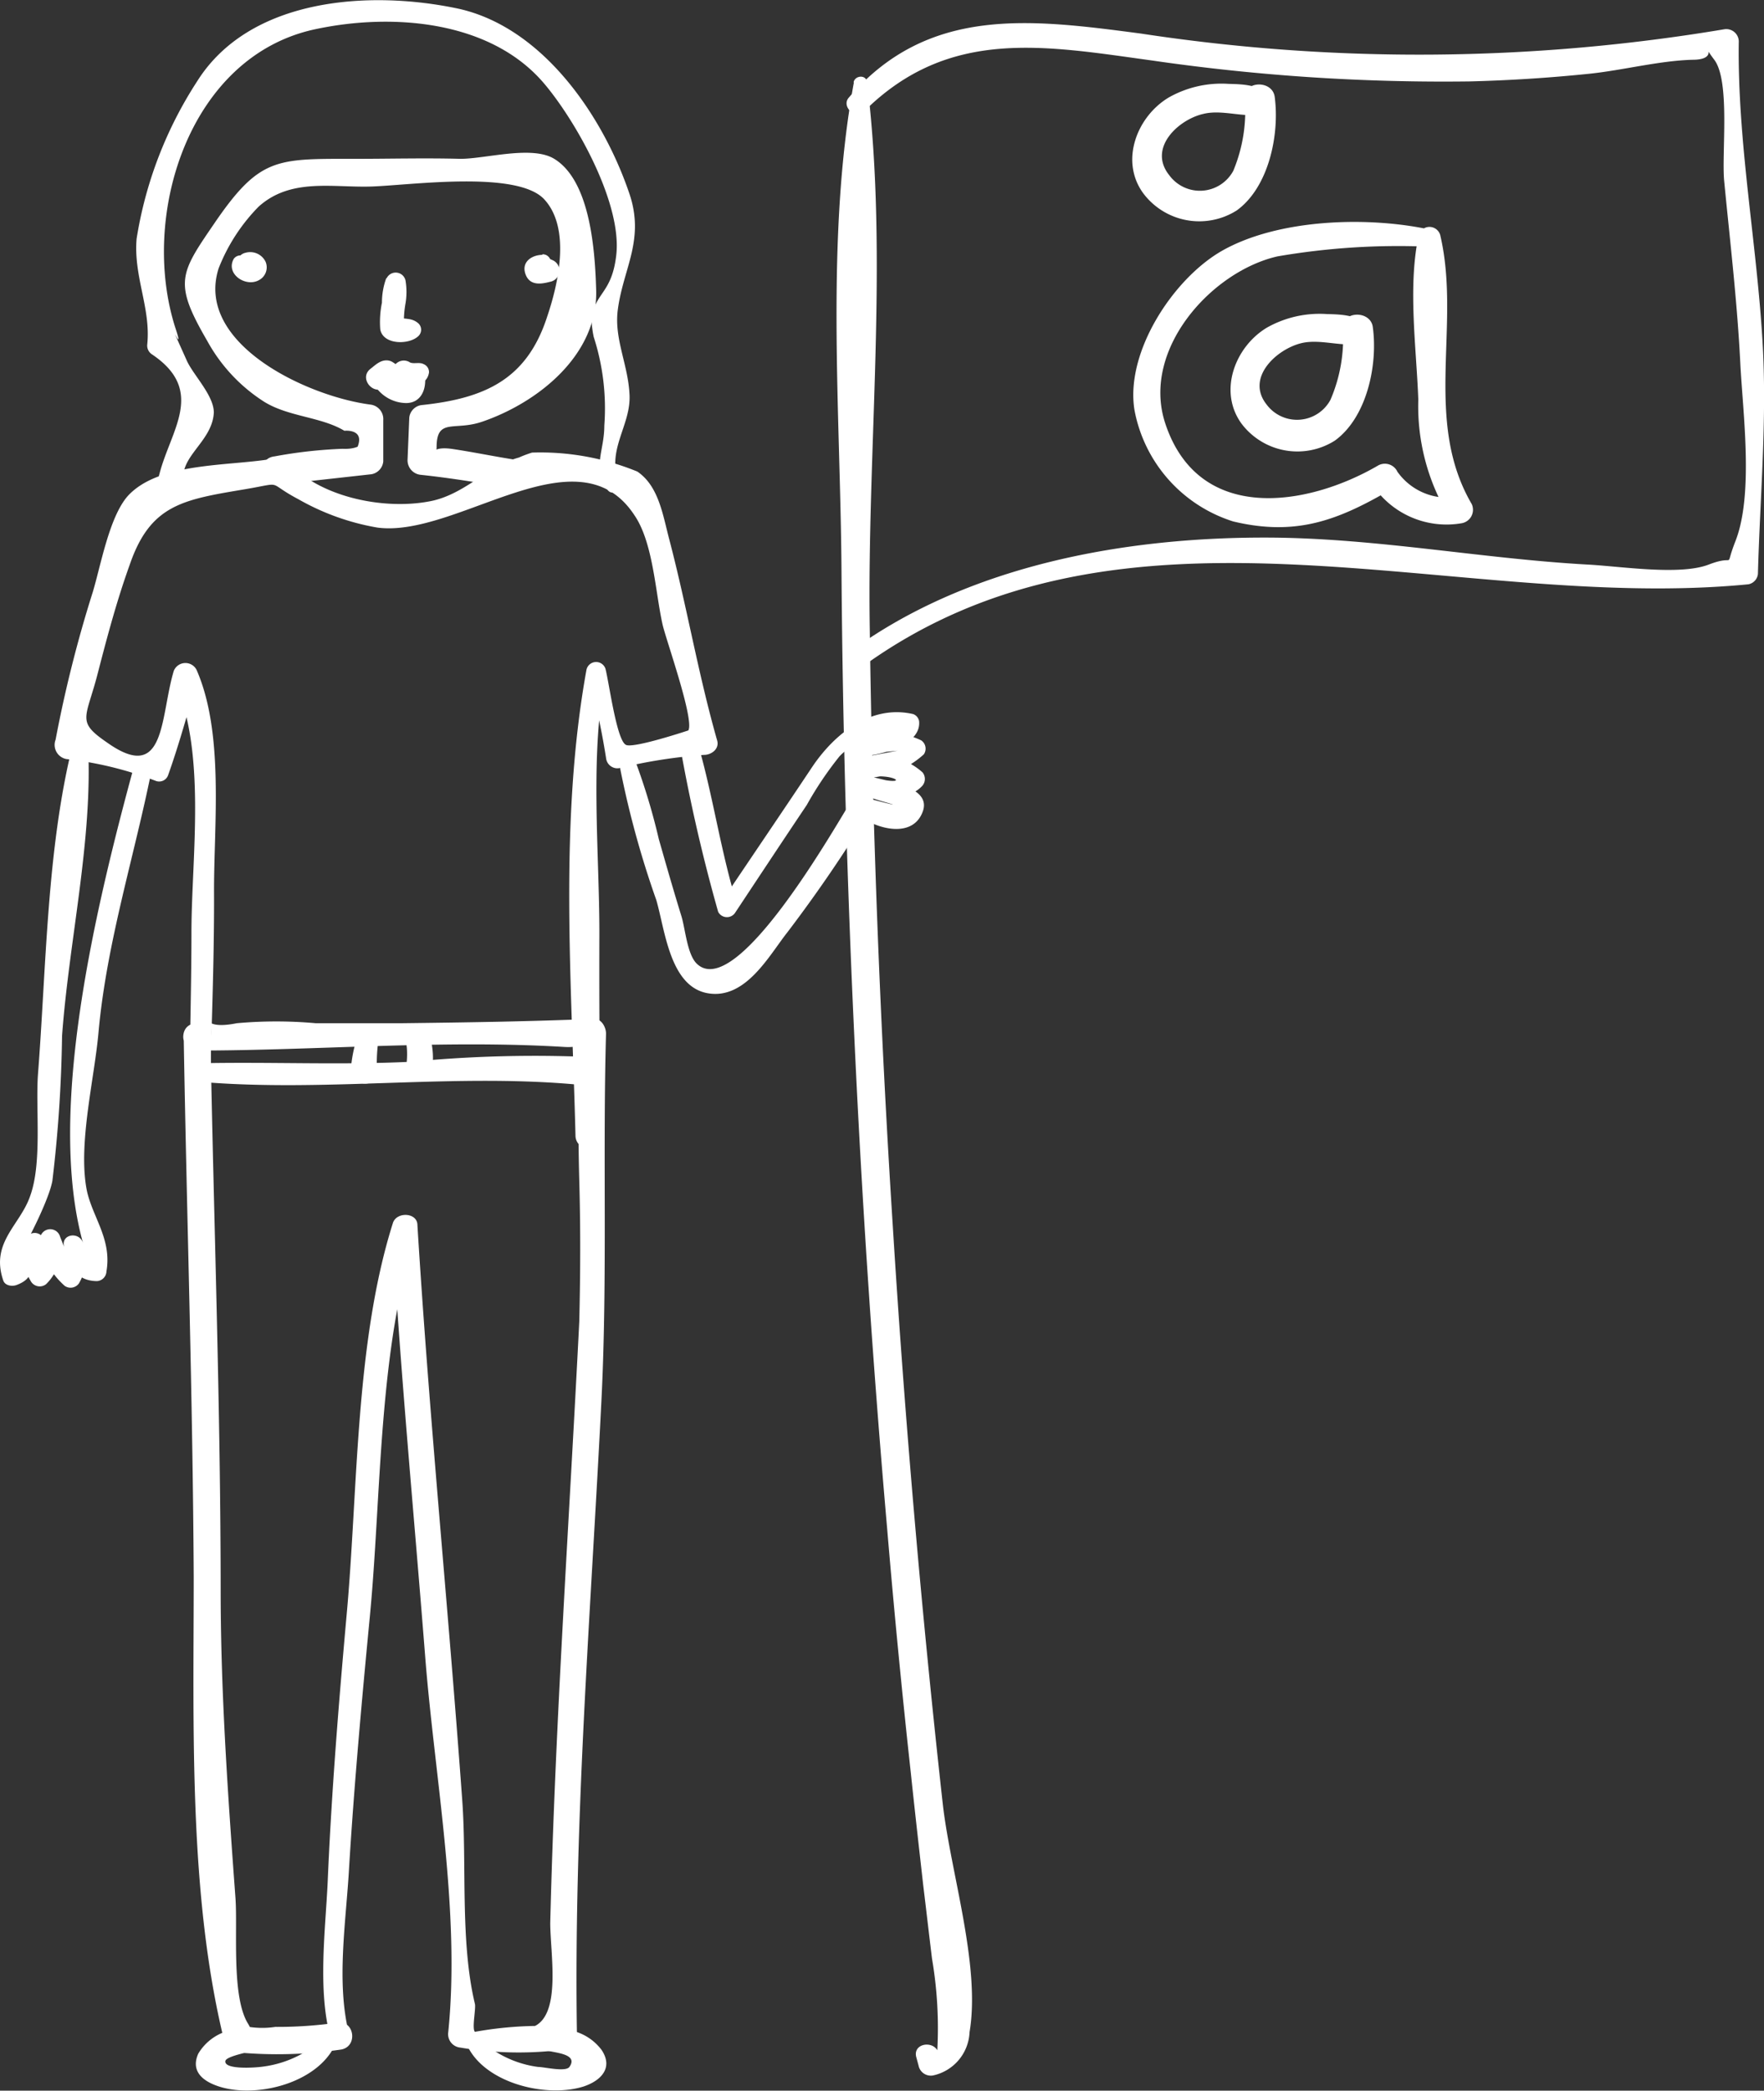
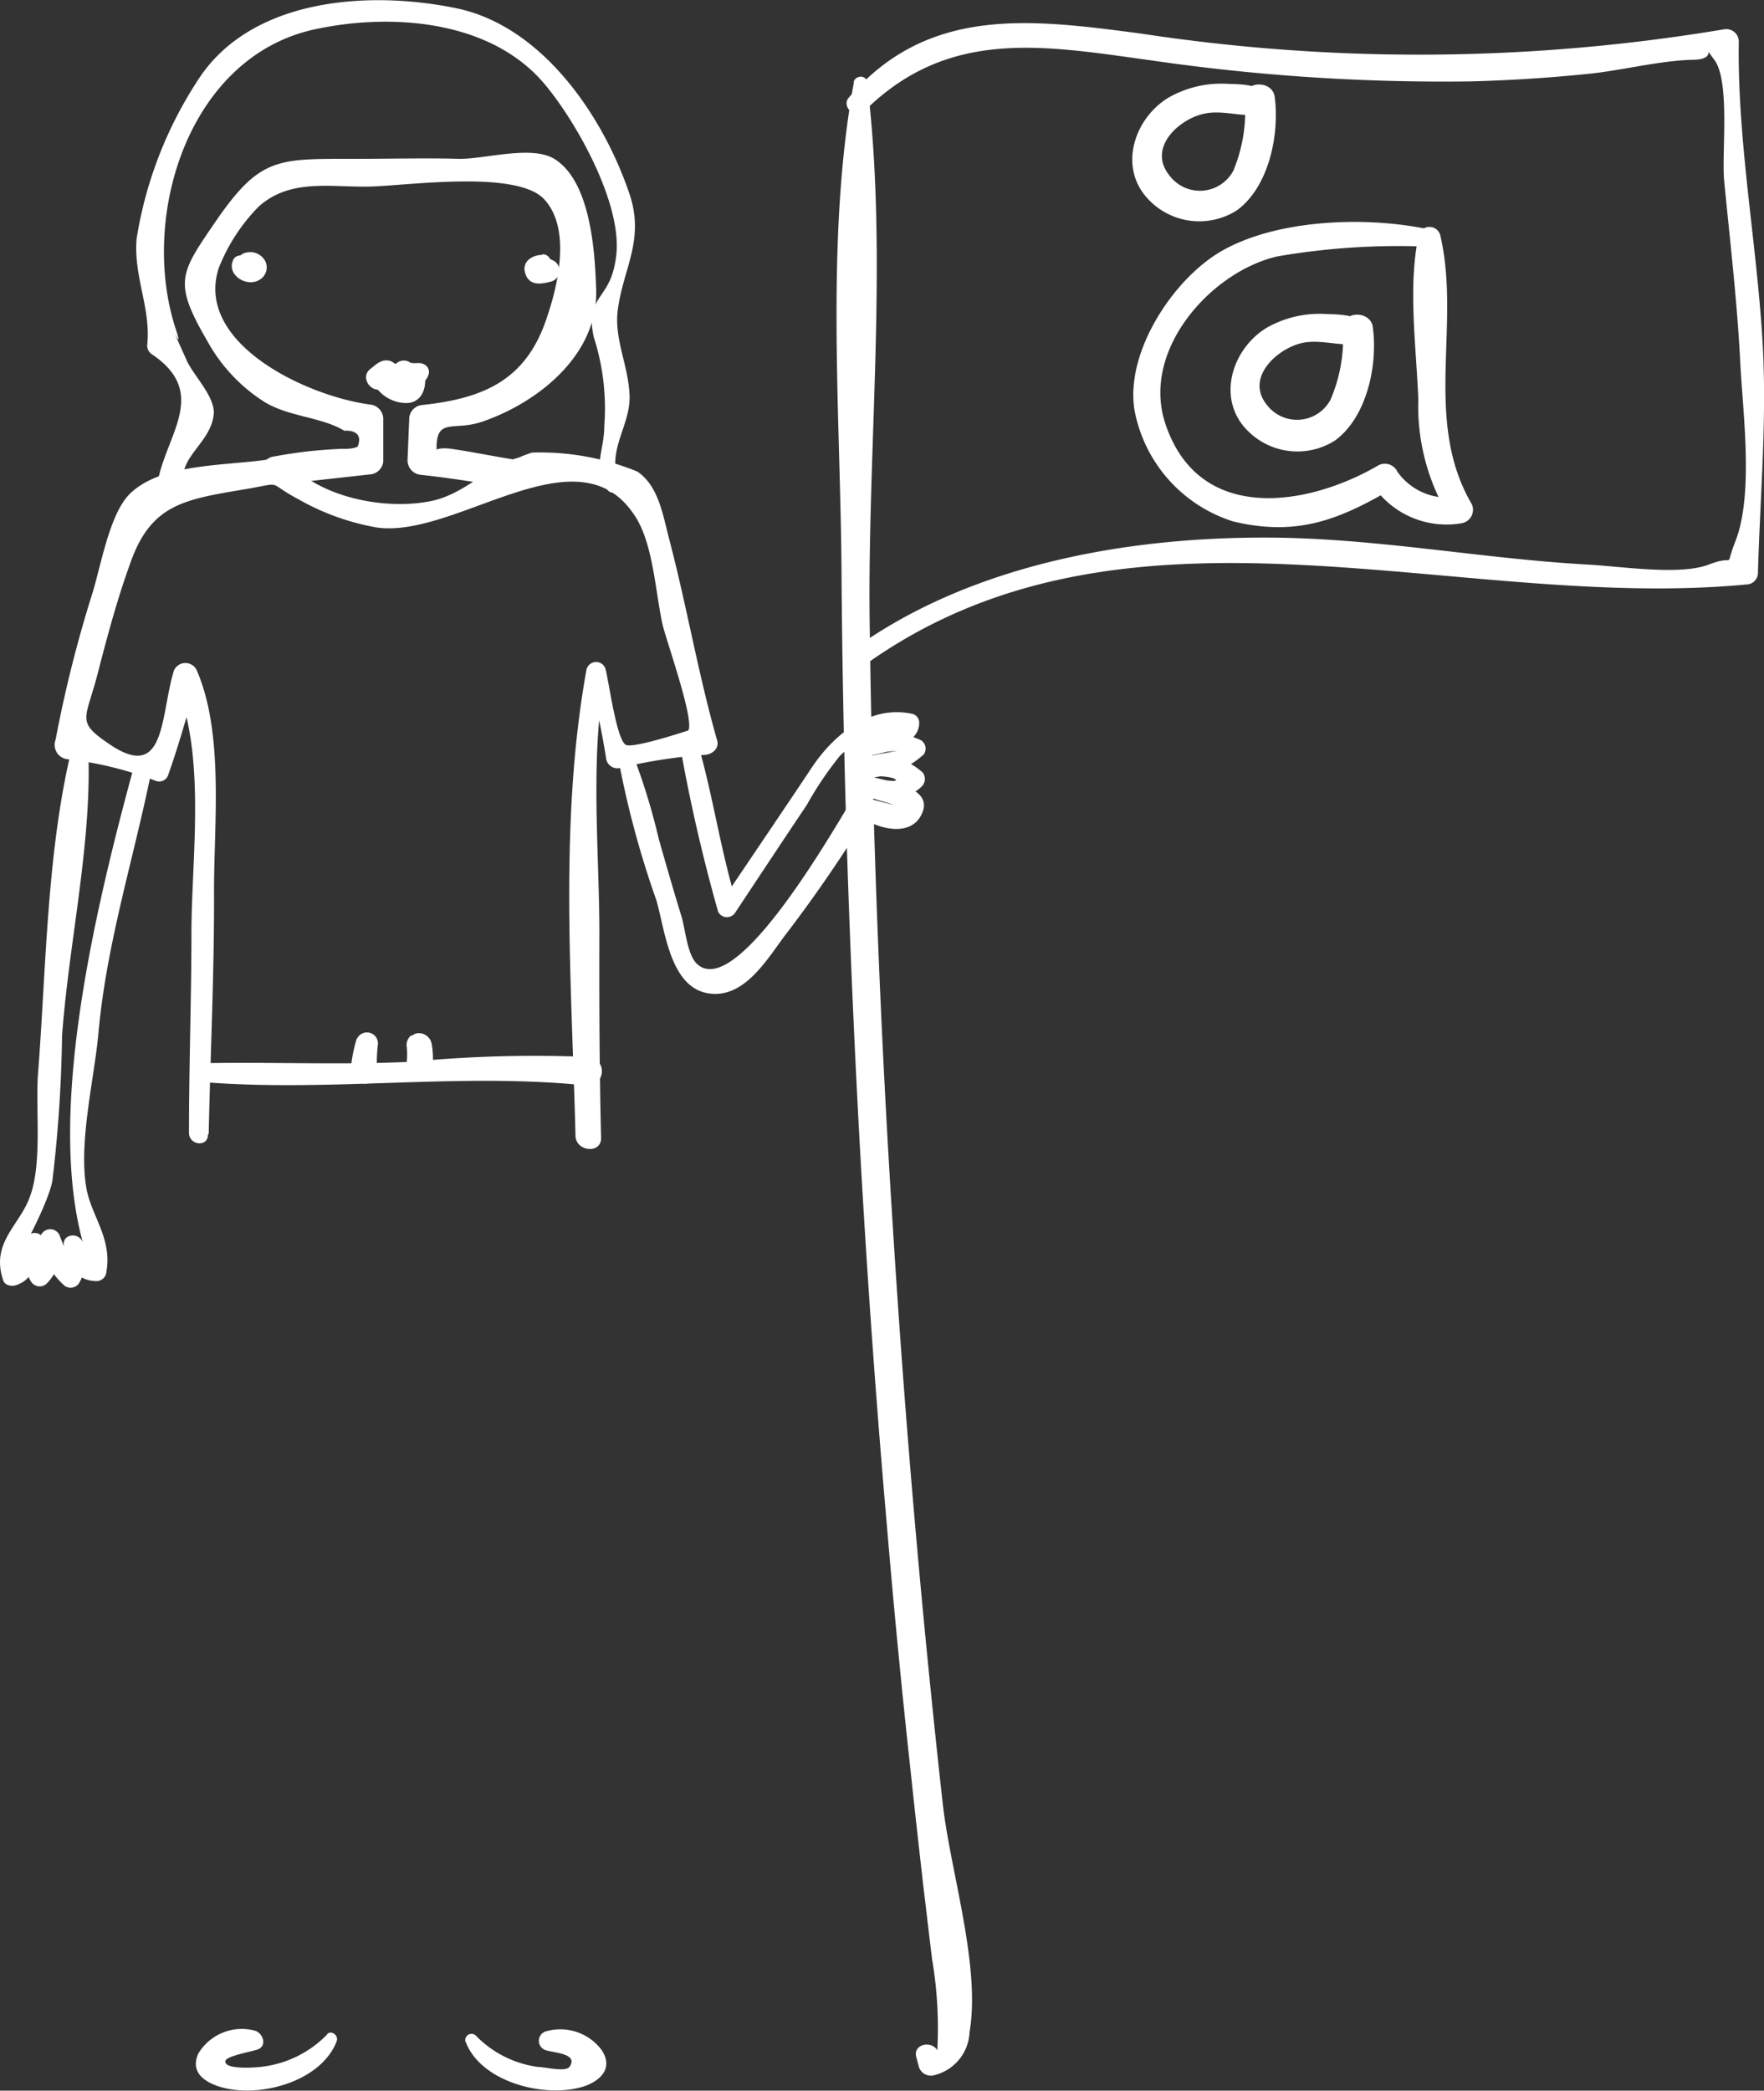
<svg xmlns="http://www.w3.org/2000/svg" id="e672b95e-92b7-4ef8-8d18-42702b528cee" data-name="Layer 1" width="92.97" height="110.17" viewBox="0 0 92.97 110.17">
  <rect x="0" y="0" width="92.97" height="110.17" fill="#333333" stroke="none" />
  <title>woman-on-mountain</title>
  <g>
    <path d="M45.29,35.25C59.21,25,76.61,32.31,92.15,30.79a.62.62,0,0,0,.5-.55c.11-4.11.49-8.15.24-12.28-.31-5.22-1.32-10.48-1.25-15.72a.66.66,0,0,0-.75-.7,97.3,97.3,0,0,1-30.75.23C54.3,1,48.91.29,44.73,5.15c-.4.47.36,1.17.8.73C50,1.43,55.05,2.41,60.73,3.19a106.68,106.68,0,0,0,16.74,1.1q3.14-.08,6.26-.4c1.77-.18,3.7-.69,5.47-.74,1.45,0,.43-.94,1.15,0,.85,1.13.38,4.93.52,6.38.31,3.19.69,6.39.85,9.59.13,2.6.72,6.92-.26,9.41-.62,1.58.13.63-1.4,1.22s-4.65.09-6.4,0c-5.54-.31-11-1.37-16.6-1.42-7.69-.06-16.15,1.44-22.43,6.14-.52.39.13,1.16.66.78Z" fill="#fff" />
    <g>
      <g>
        <path d="M32.61,25.43c-.65-1.74.64-3,.57-4.61s-.82-2.95-.62-4.49c.28-2.18,1.44-3.68.61-6.13-1.39-4.1-4.56-8.75-9-9.74-4.69-1-11-.58-13.77,3.81a21.34,21.34,0,0,0-3.2,8.31c-.17,2,.76,3.66.56,5.58a.55.55,0,0,0,.23.5c2.88,1.92,1,4,.41,6.33a.47.47,0,0,0,.08.47,6.51,6.51,0,0,1,.83.83c.26.26.75,0,.56-.36-.89-1.71,1.31-2.46,1.4-4.19,0-.92-1.11-2-1.44-2.77-1.29-2.88,0,.07-.59-1.7C7.36,11.4,9.93,3,16.57,1.55c4.1-.89,9.32-.48,12.14,2.89,1.68,2,4.08,6.29,3.77,9-.23,2-1.07,1.94-1.31,3.31a5.69,5.69,0,0,0,.12,1,12.25,12.25,0,0,1,.56,4.68c0,1.36-.65,2.17.17,3.38.24.35.72,0,.59-.38Z" fill="#fff" />
        <path d="M27.05,24.21c-1.07-.17-2.13-.39-3.2-.55-1.5-.22-.85.7-.84-.08,0-1.59.94-.85,2.41-1.36,2.92-1,6.11-3.51,6-6.95-.06-2-.29-5.73-2.21-6.9-1.18-.72-3.61,0-4.94,0-1.88-.05-3.71,0-5.59,0-4.12,0-5-.1-7.41,3.44-1.8,2.63-2.12,3.1-.35,6.15a8.84,8.84,0,0,0,3,3.21c1.29.8,3,.79,4.23,1.53,0,0,1.29-.14.55,1.14.39-.67.37-.14-.64-.19a24.5,24.5,0,0,0-3.59.4c-1,.11-.69,1.59.26,1.48l4.85-.54a.76.76,0,0,0,.62-.67V22.14a.77.77,0,0,0-.68-.82c-3.36-.44-9.25-3.22-8-7.17a9.64,9.64,0,0,1,2.11-3.26c1.69-1.52,3.87-1,5.91-1.06s7.72-.88,9.15.68.7,4.55.15,6.17C27.77,20,25.55,21,22.19,21.35a.75.75,0,0,0-.62.66l-.09,2.2a.77.77,0,0,0,.68.81c1.61.17,3.15.43,4.74.69,1,.15,1.09-1.34.15-1.5Z" fill="#fff" />
        <path d="M12.32,13.64c-.45.8.65,1.53,1.35,1.11A.76.76,0,0,0,14,13.8a.9.9,0,0,0-1.06-.48.56.56,0,0,0-.44.48.5.5,0,0,0,.29.53c.3.16.34.08.36-.24s0-.39-.23-.55a.43.43,0,0,0-.6.1Z" fill="#fff" />
        <path d="M28.59,13.43c-.53,0-1.12.35-.9,1s.84.54,1.3.42a.6.6,0,0,0,.11-1.15.93.93,0,0,0-.83,0,.53.53,0,0,0-.07.89,1.66,1.66,0,0,0,.48.24l-.18-1s0,0,0,0l.23.36V14l-.1.42,0,.08c.61,0,.58-1.12-.05-1.1Z" fill="#fff" />
-         <path d="M20.36,14.65a3.78,3.78,0,0,0-.23,1.3,5.08,5.08,0,0,0-.09,1.4c.14.83,1.51.83,2,.37A.46.46,0,0,0,22,17c-.36-.28-.73-.15-1.12-.31l.41.49A5.55,5.55,0,0,1,21.37,16a3.63,3.63,0,0,0,0-1.23.53.53,0,0,0-1-.09Z" fill="#fff" />
        <path d="M19.74,20.3a2,2,0,0,0,1.66.94c.77,0,1.07-.69,1-1.38a.59.59,0,0,0-.68-.48,3.7,3.7,0,0,0-1.1.21.55.55,0,0,0,.18,1,3.83,3.83,0,0,0,1.12-.08l-.69-.64c0,.05,0,.38.05.22s.09-.05,0-.05L21.13,20a6.27,6.27,0,0,1-.62-.36c-.4-.22-1.07.14-.77.64Z" fill="#fff" />
      </g>
      <path d="M20.36,20.39l.23-.18c.19-.13.14-.14-.16,0L20,20a1.12,1.12,0,0,0,1.76-.09l-.68.22c.55.22,1.41.26,1.53-.5a.45.45,0,0,0-.28-.44c-.22-.12-.52,0-.72-.09a.59.59,0,0,0-.81.15c.05-.06.15,0-.08-.15a.61.61,0,0,0-.35-.11c-.35,0-.59.25-.85.45-.63.5.18,1.46.8.95Z" fill="#fff" />
    </g>
    <path d="M32.59,40a49.7,49.7,0,0,0,2,7.43c.46,1.57.71,4.56,2.71,4.91s3.24-2,4.19-3.2a75.23,75.23,0,0,0,4.37-6.4l-.84,0c.74.81,3,1.61,3.6.06.56-1.4-2.1-1.65-2.85-1.92l-.35.94c.91.3,2.41.38,3.14-.36a.55.55,0,0,0,.06-.76,3.55,3.55,0,0,0-3.23-.79A.54.54,0,0,0,45.57,41a4.81,4.81,0,0,0,3.12-1.25.53.53,0,0,0-.13-.73,4,4,0,0,0-3-.2.5.5,0,0,0,.17,1c.92-.1,2.83-.62,2.71-1.82a.49.49,0,0,0-.31-.37c-2.25-.52-4.17,1.07-5.32,2.78-1.6,2.4-3.22,4.78-4.83,7.18l.91.2C38,45,37.6,42,36.78,39.18c-.16-.57-1.06-.44-.93.17a88.64,88.64,0,0,0,2,8.7.52.52,0,0,0,.88.07c1.26-1.9,2.52-3.81,3.79-5.7a18.33,18.33,0,0,1,1.73-2.57c.78-.81,1.5-.79,2.48-1.27,1.24-.6-.67.15-1.25.2l.17,1c.56-.15,1.67-.2,1.83-.25-.08,0-1.62.32-2.15.38L45.57,41c1.58-.37,2.66.57.19-.09a.5.5,0,0,0-.35.94,9.77,9.77,0,0,0,1,.35q1.56.45-.63-.12a.53.53,0,0,0-.84,0c-1,1.62-6.15,10.71-8.22,8.7-.5-.49-.6-1.81-.8-2.48-.42-1.36-.81-2.72-1.2-4.09a33.59,33.59,0,0,0-1.39-4.51c-.19-.44-.83-.2-.78.25Z" fill="#fff" />
    <path d="M3.84,39.21C2.46,44.72,2.44,51,2,56.63c-.13,1.84.23,4.67-.42,6.42C1.05,64.57-.51,65.48.17,67.47c.09.28.45.33.69.25,1.73-.63-.29-2,.75-.23a.54.54,0,0,0,.82.18,2.56,2.56,0,0,0,.69-2.49l-1.06.19a4.21,4.21,0,0,0,1.35,2.39.54.54,0,0,0,.75-.13,2.55,2.55,0,0,0,.22-2.11l-1,.19c.29,1,.6,1.78,1.72,1.8A.53.53,0,0,0,5.61,67c.3-1.73-.78-2.91-1.05-4.35-.44-2.42.41-5.78.63-8.23.43-4.8,1.92-9.37,2.85-14.08.1-.52-.77-.73-.91-.21C5,47.92,2.45,58.61,4.38,65.52c-.18-.65-1.19-.5-1,.19l-.21-.53a.54.54,0,0,0-1.06.19l.22.23a.51.51,0,0,0-1-.23C.61,67,2.52,63.54,2.76,62.23a71.87,71.87,0,0,0,.51-7.63c.36-5,1.63-10.36,1.37-15.32a.42.42,0,0,0-.8-.07Z" fill="#fff" />
    <path d="M11,59.74c.09-4.29.3-8.57.28-12.86,0-3.51.53-8.27-.92-11.58a.66.66,0,0,0-1.2.05c-.73,2.42-.4,6-3.53,3.77C4,38,4.54,37.88,5.16,35.45c.49-1.9,1-3.81,1.67-5.67,1.09-3.2,2.82-3.45,6.09-4,2.12-.36,1.05-.4,2.81.53a12.74,12.74,0,0,0,4.15,1.49c4.2.57,10.55-5.21,13.55-.66,1,1.45,1.11,4.09,1.49,5.77.18.8,1.68,5,1.36,5.58,0,0-3,1-3.31.75-.48-.3-.87-3.27-1.06-4a.52.52,0,0,0-1,.05c-1.45,8-.78,16.44-.58,24.54,0,.86,1.37,1,1.35.13-.09-3.6-.1-7.19-.09-10.79,0-4.36-.53-9.51.36-13.79l-1,0a40.32,40.32,0,0,1,1,4.62.6.6,0,0,0,.68.48,27.12,27.12,0,0,1,4.48-.7c.37,0,.81-.3.69-.75-1-3.5-1.6-7.07-2.52-10.58-.34-1.27-.55-2.83-1.69-3.6a13.46,13.46,0,0,0-5.55-1,6.19,6.19,0,0,0-.69.26c-1.67.45-2.89,2-4.77,2.32-2.4.44-5.76-.23-7.46-2.14a.51.51,0,0,0-.46-.17c-2.31.48-6.19.15-7.91,2-1,1.11-1.45,3.75-1.87,5.11a67.07,67.07,0,0,0-1.95,7.75A.76.76,0,0,0,3.5,40a18.86,18.86,0,0,1,4.71,1.15.5.5,0,0,0,.65-.3c.59-1.66,1.05-3.35,1.53-5l-1.19.05c1.68,3.71.91,9.15.89,13.1,0,3.56-.13,7.13-.13,10.69,0,.67,1,.78,1,.1Z" fill="#fff" />
    <g>
      <path d="M24.54,107.59c.8,2.14,4.19,3,6.22,2.36.95-.32,1.56-1,.95-1.92a2.72,2.72,0,0,0-2.88-1,.52.52,0,0,0-.09,1c.41.15,1.78.17,1.27.89-.2.28-1.33,0-1.65,0a5.59,5.59,0,0,1-3.28-1.65.33.33,0,0,0-.54.35Z" fill="#fff" />
      <path d="M17.25,107.2a5.72,5.72,0,0,1-3.37,1.7c-.46.07-2.1.17-2-.3.06-.26,1.4-.49,1.7-.6.53-.2.27-.9-.18-1a2.67,2.67,0,0,0-2.95,1.22c-.42.94.26,1.47,1.12,1.74,2.05.64,5.37-.25,6.18-2.41.1-.28-.28-.59-.51-.36Z" fill="#fff" />
-       <path d="M18.4,107.19c-.7-2.73-.15-6,0-8.8.27-4.4.67-8.8,1.09-13.18.62-6.41.43-14.14,2.47-20.3l-1.29-.12c.43,7.51,1.15,15,1.74,22.52.5,6.36,1.87,13.44,1.21,19.82a.71.71,0,0,0,.64.77,18.5,18.5,0,0,0,5.56.09.73.73,0,0,0,.59-.63c-.19-11.2.73-22.42,1.29-33.6.32-6.45.06-12.84.24-19.29,0-.34-.24-.8-.65-.78-3.38.14-6.76.19-10.14.23H16.64a23.12,23.12,0,0,0-4.16,0c-1.93.39-1.22-.64-1.37.74l-1.43-.13c.16,9.5.48,19.05.53,28.56,0,7.9-.28,16.79,1.61,24.47a.72.72,0,0,0,.64.59A23,23,0,0,0,18,108c.9-.19.65-1.6-.25-1.41a22.05,22.05,0,0,1-3.24.22,4.55,4.55,0,0,1-1.65-.05c.25.17.48.32.2-.14-.87-1.44-.53-4.94-.65-6.6-.39-5.31-.77-10.67-.78-16,0-9.76-.36-19.56-.54-29.32,0-.9-1.34-1.08-1.43-.13v0a.73.73,0,0,0,.65.79c6.4,0,13-.58,19.42-.19,1.61.1.58-.88.75.32a10.33,10.33,0,0,1,0,1.36c0,1.78,0,3.58.05,5.37.07,2.48.06,4.93,0,7.42C30,80.21,29.26,90.76,29,101.33c0,1.59.58,4.72-.8,5.43a19.47,19.47,0,0,0-3.17.31c-.17-.17.06-1.22,0-1.47-.79-3.31-.42-7.36-.67-10.76C23.63,84.75,22.62,74.67,22,64.56c0-.67-1.09-.72-1.29-.12-2,6.31-1.84,14.1-2.44,20.65-.42,4.68-.8,9.38-1,14.08-.12,2.57-.53,5.65.14,8.19C17.56,108,18.56,107.82,18.4,107.19Z" fill="#fff" />
      <path d="M10.44,57c6.81.59,13.71-.5,20.46.2a.75.75,0,0,0,.14-1.5,67.92,67.92,0,0,0-9.35.25c-3.72.18-7.44,0-11.16.08-.61,0-.73.91-.09,1Z" fill="#fff" />
      <path d="M18.81,54.71a7.17,7.17,0,0,0-.32,1.66c0,.9,1.4,1,1.38.13A8.78,8.78,0,0,1,19.92,55a.58.58,0,0,0-1.11-.25Z" fill="#fff" />
      <path d="M21.74,54.57l-.08,0a.65.65,0,0,0-.22.62,4.33,4.33,0,0,1,0,.72c-.08.88,1.33,1,1.37.13A4.3,4.3,0,0,0,22.75,55a.69.69,0,0,0-.59-.55.53.53,0,0,0-.42.11Z" fill="#fff" />
    </g>
    <path d="M45,4.36c-1.5,8.21-.71,17.33-.65,25.67s.3,16.61.69,24.91q.6,12.84,1.72,25.65Q47.3,87,48,93.39c.21,2,.43,3.93.65,5.89.16,1.31.31,2.62.47,3.93a21.71,21.71,0,0,1,.28,4.83c-.31-.52-1.29-.33-1.11.36l.12.44a.66.66,0,0,0,.76.53,2.44,2.44,0,0,0,1.93-2.29c.59-3.49-1-8.42-1.41-12Q48,79.86,47.05,64.55q-1-15.69-1.21-31.42c-.15-9.44,1-19.44-.14-28.8-.06-.42-.64-.35-.71,0Z" fill="#fff" />
    <path d="M67,5.29c-.35-.83-1.46-.85-2.25-.87a5.64,5.64,0,0,0-3.14.71c-1.69,1-2.6,3.35-1.36,5.05a3.69,3.69,0,0,0,4.93.91c1.69-1.22,2.27-4,2-6-.13-.87-1.61-.85-1.58.06A8.19,8.19,0,0,1,65,9a2,2,0,0,1-3.37.24C60.47,7.8,62.12,6.29,63.43,6c1.1-.27,2.38.33,3.38-.08A.46.46,0,0,0,67,5.29Z" fill="#fff" />
    <path d="M72.18,17.42c-.35-.83-1.46-.85-2.25-.87a5.65,5.65,0,0,0-3.15.71c-1.68,1-2.59,3.35-1.35,5.06a3.69,3.69,0,0,0,4.92.9c1.69-1.22,2.28-4,2-6-.13-.87-1.61-.85-1.58.06a8.17,8.17,0,0,1-.65,3.79,2,2,0,0,1-3.37.24c-1.11-1.41.54-2.92,1.85-3.23,1.11-.26,2.38.33,3.38-.08a.47.47,0,0,0,.22-.61Z" fill="#fff" />
    <path d="M75.5,12.13c-3.3-.75-8.12-.62-11.12,1.1-2.55,1.47-5.08,5.32-4.59,8.37A7.62,7.62,0,0,0,65,27.48c3.31.79,5.52-.06,8.28-1.67l-1-.35a4.68,4.68,0,0,0,4.77,2.11.72.72,0,0,0,.52-1C75,22.18,77,17.16,75.92,12.45a.59.59,0,0,0-1.17.05c-.55,2.66-.1,5.84,0,8.56a11.22,11.22,0,0,0,1.59,6.11l.53-1a3.23,3.23,0,0,1-3.22-1.31.73.73,0,0,0-1-.34c-3.71,2.17-9.48,3.13-11.24-2.22-1.27-3.88,2.44-8,5.92-8.79A37.58,37.58,0,0,1,75.3,13c.46,0,.74-.75.2-.88Z" fill="#fff" />
  </g>
</svg>